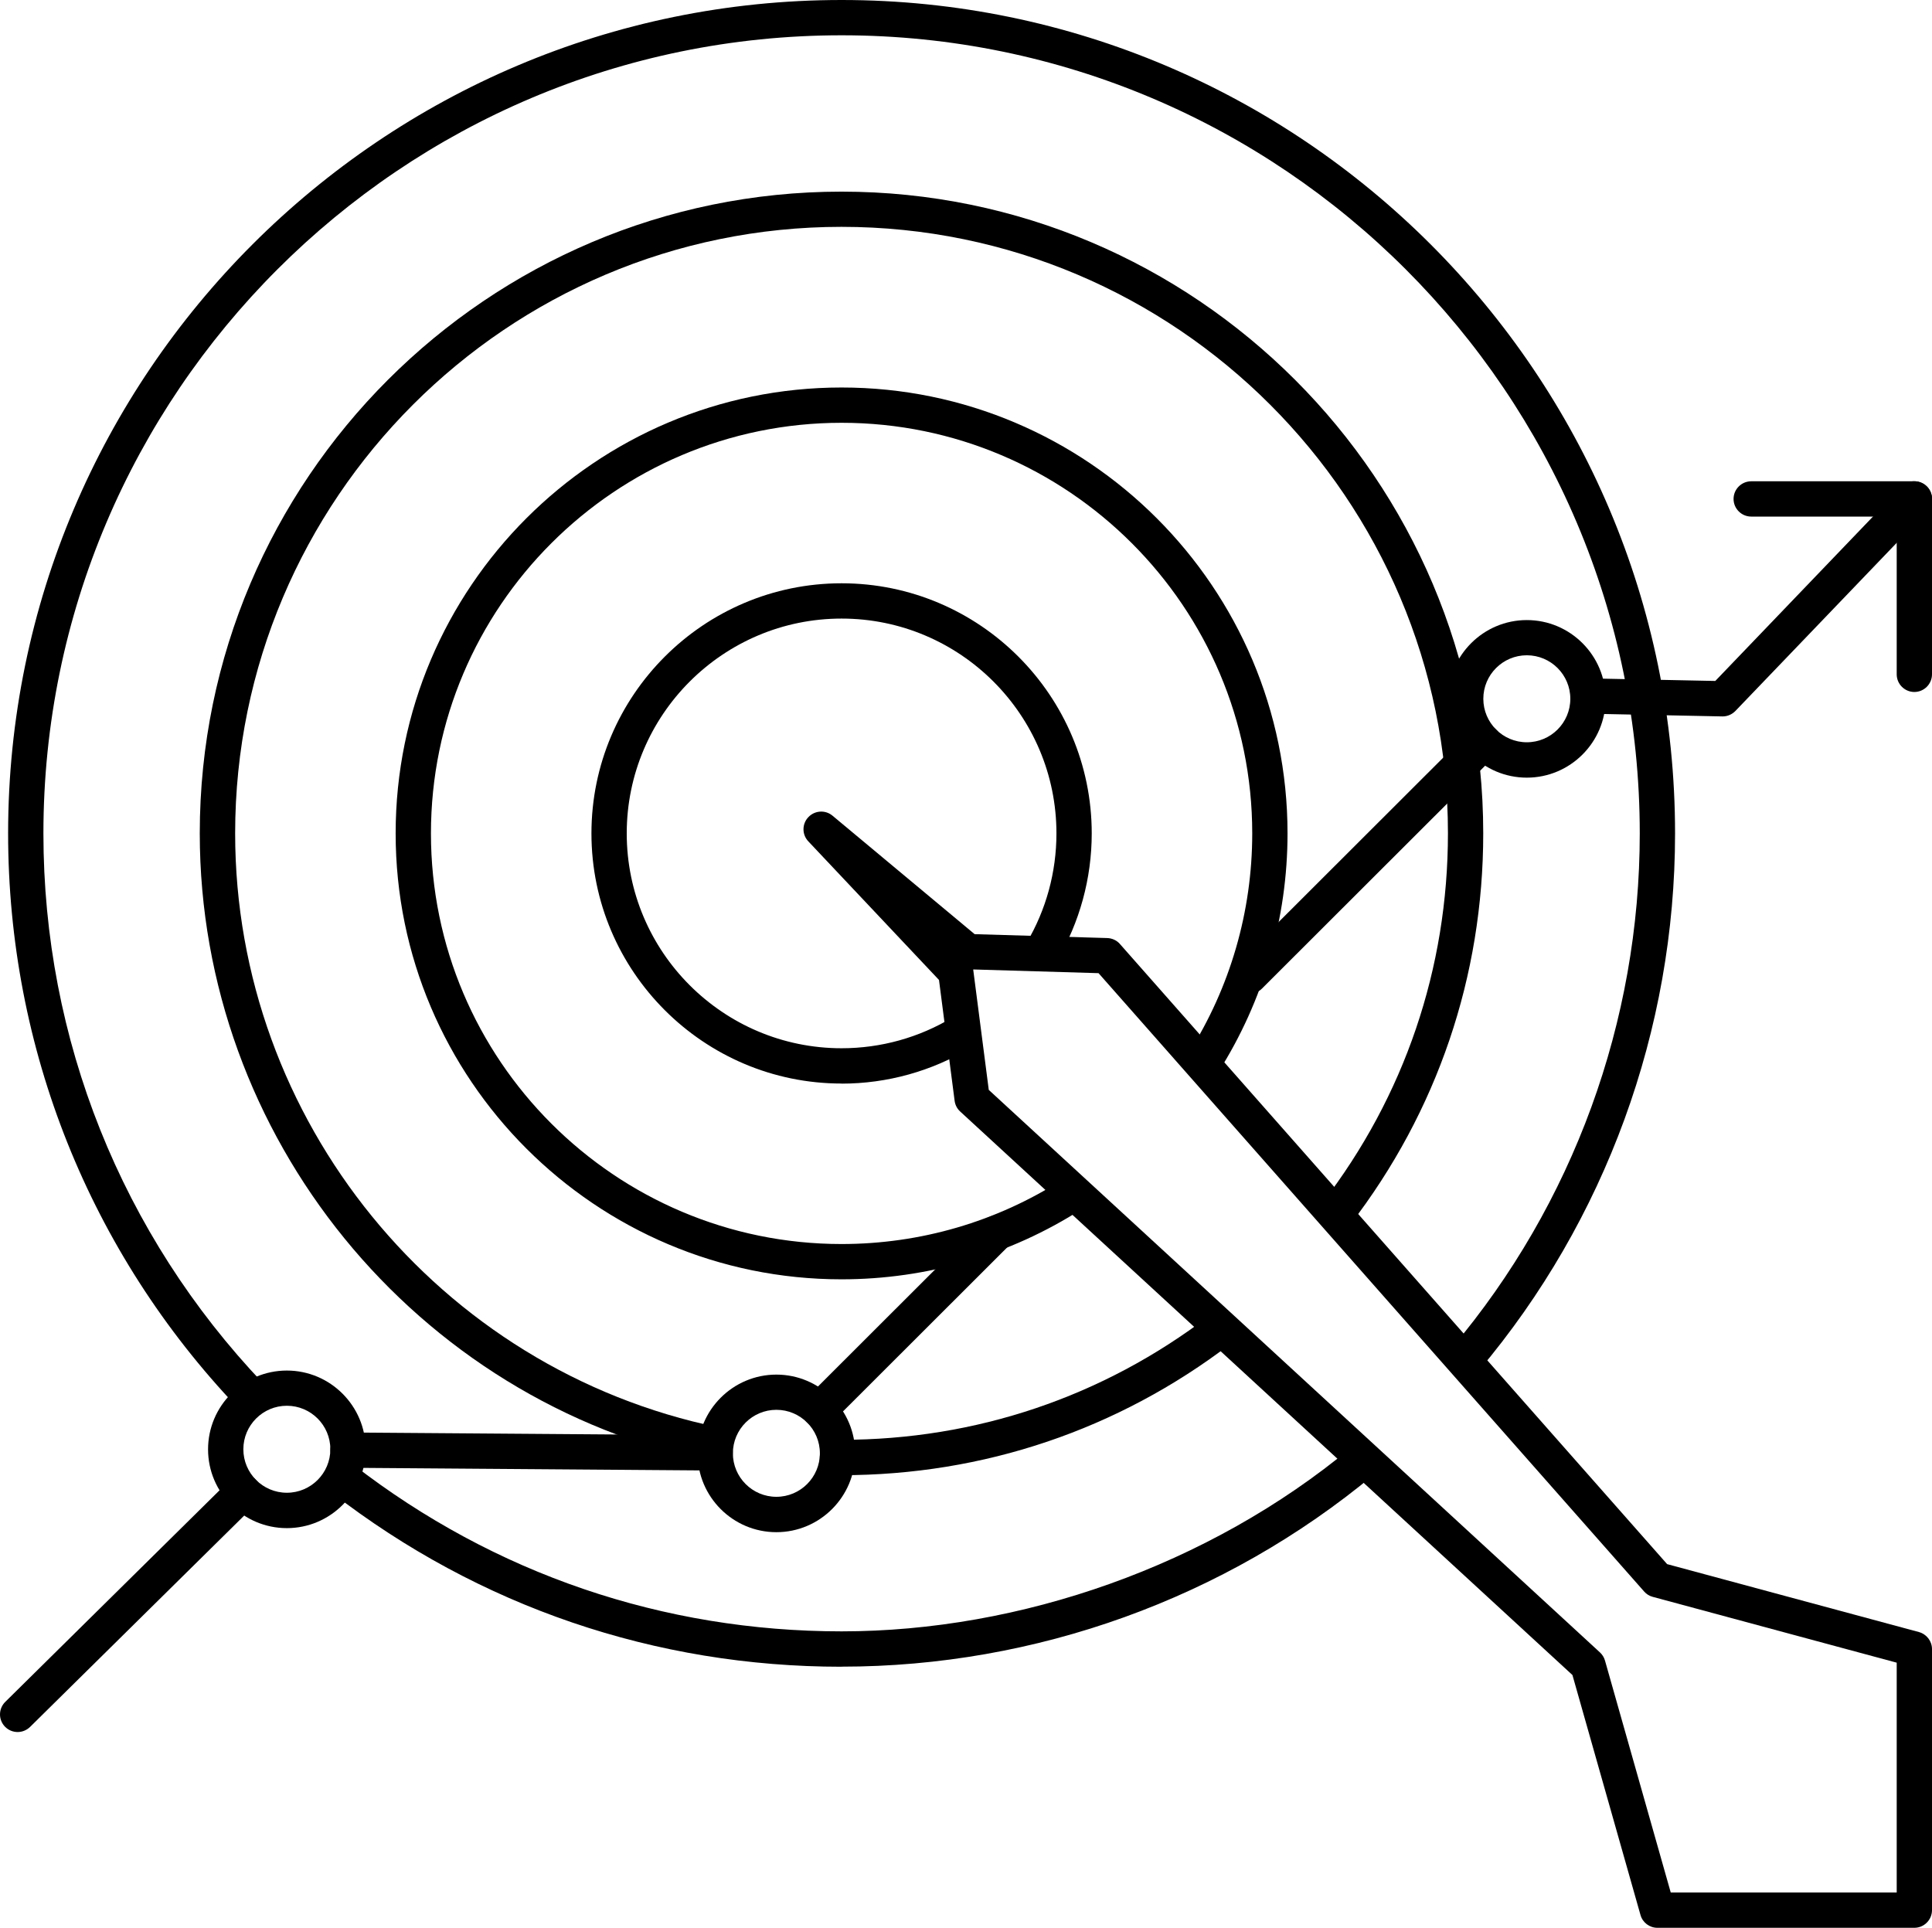
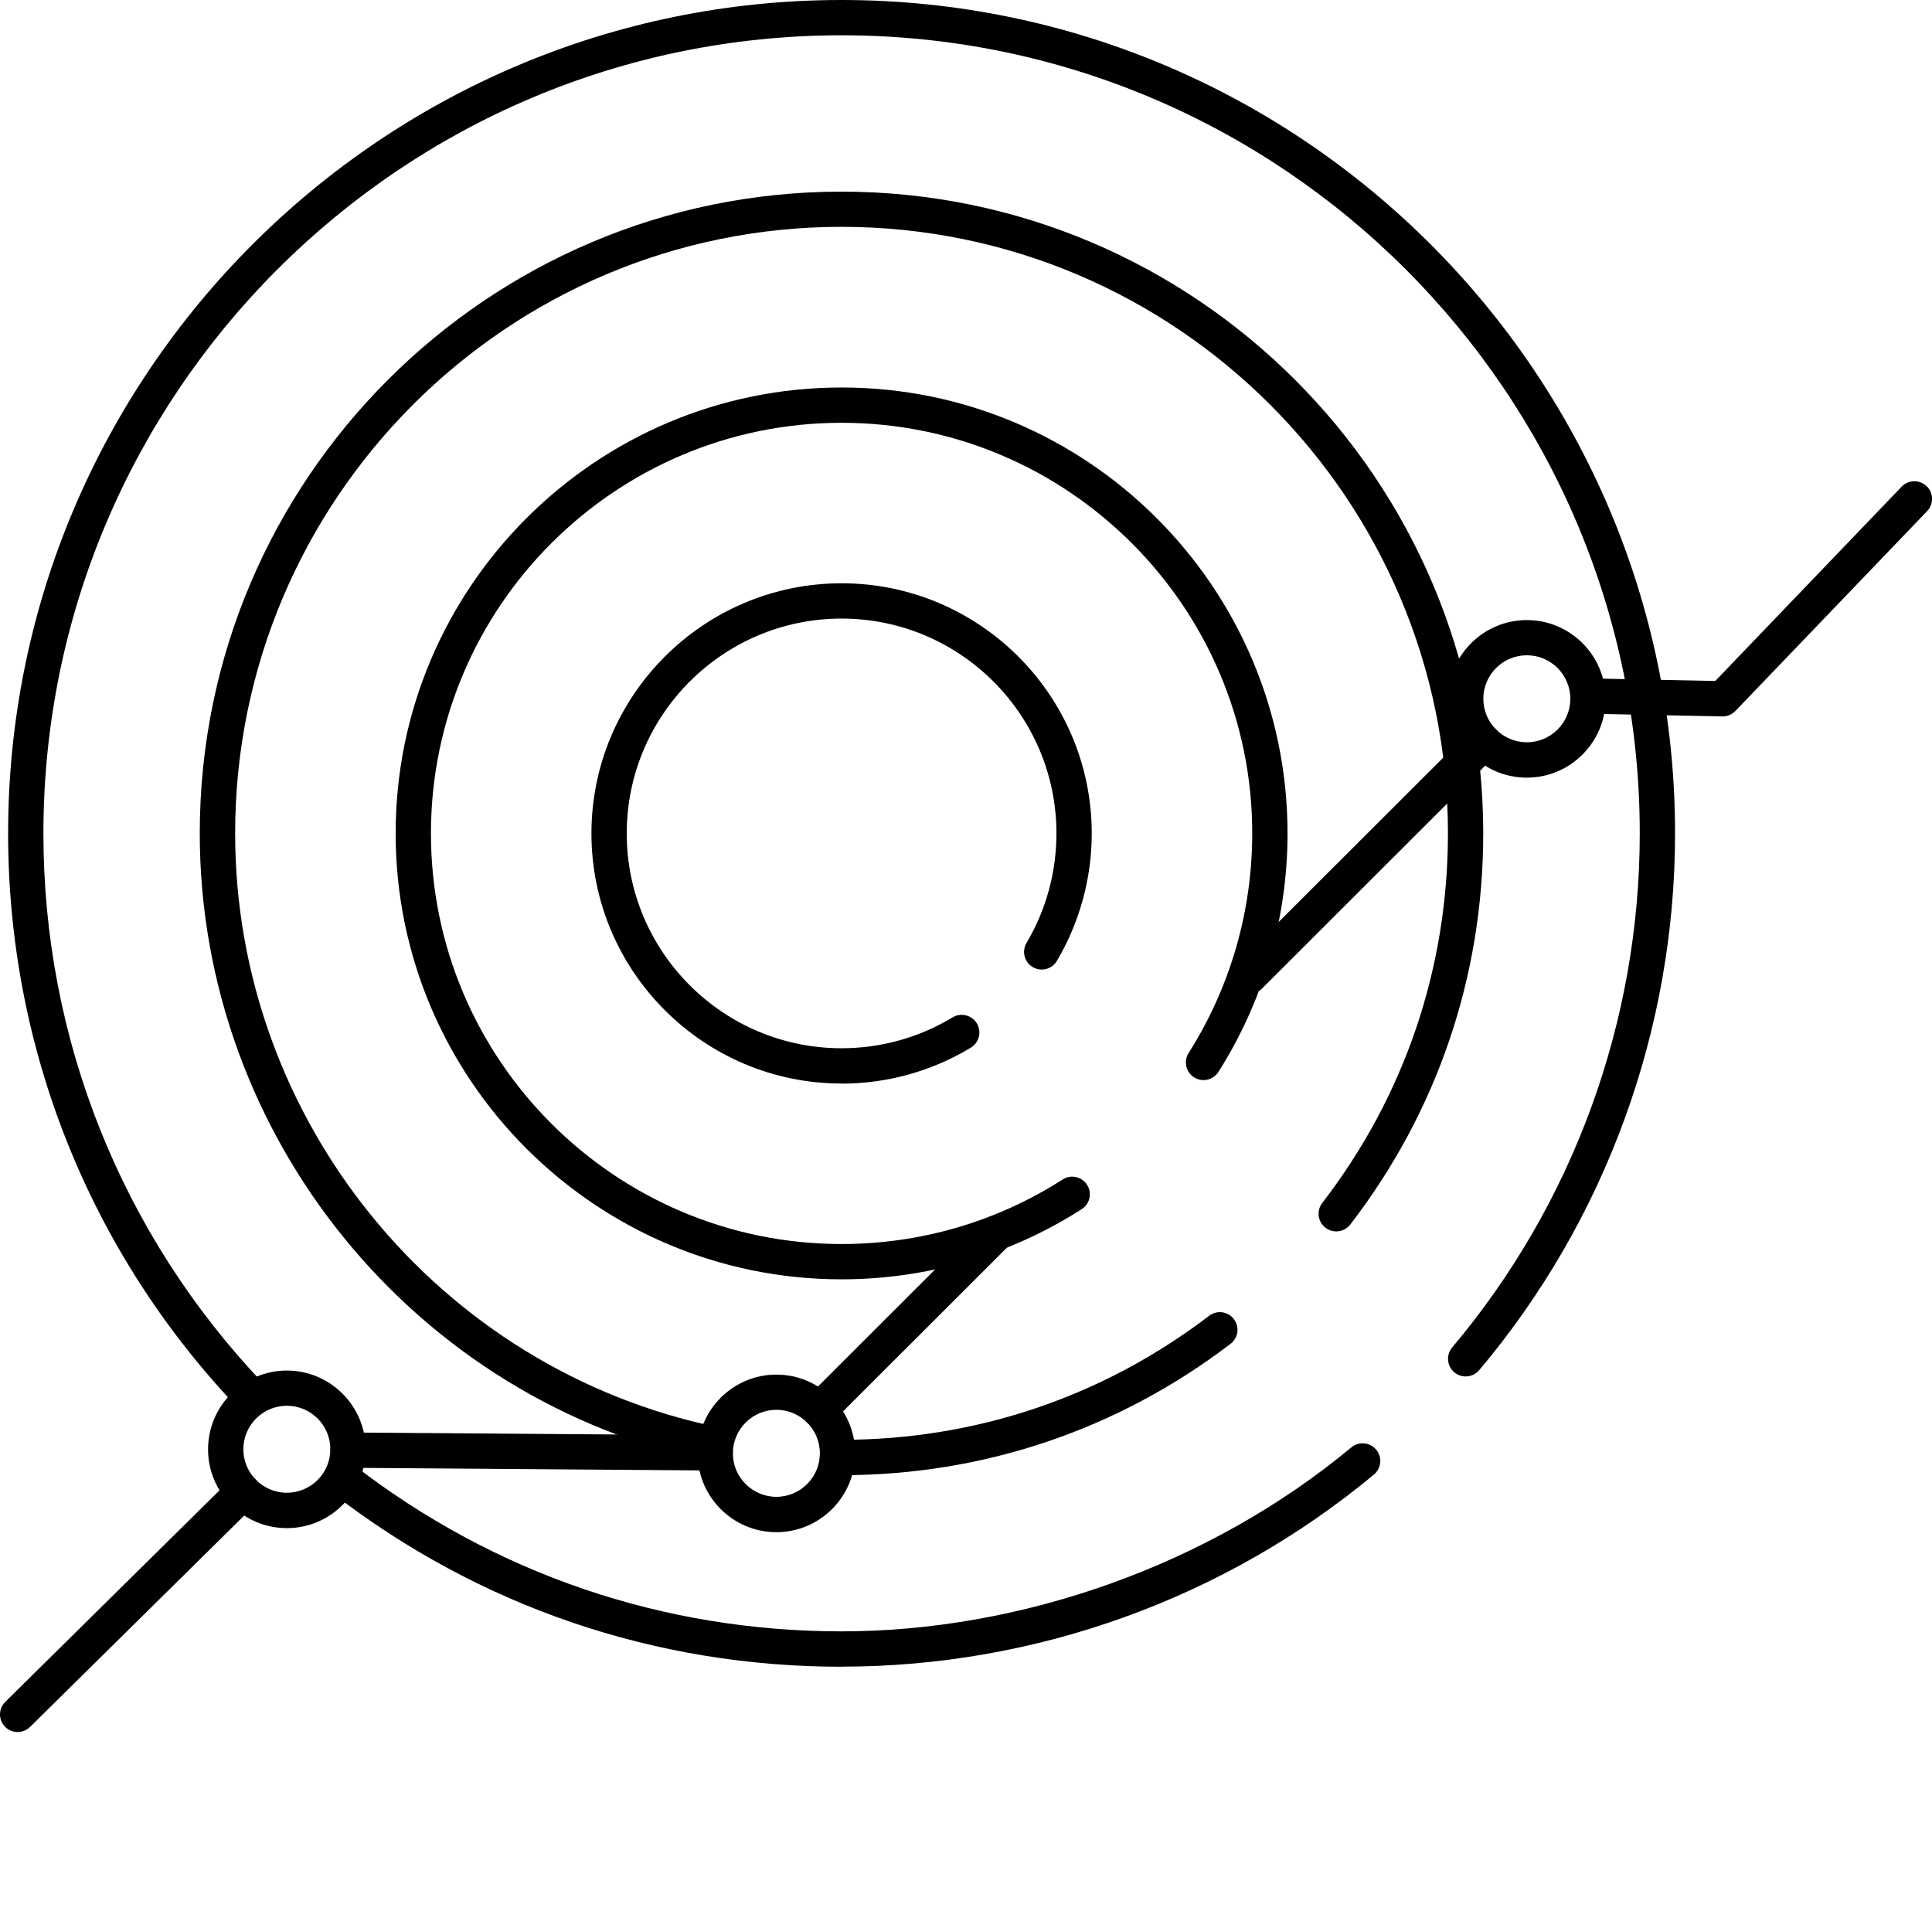
<svg xmlns="http://www.w3.org/2000/svg" id="Layer_1" data-name="Layer 1" viewBox="0 0 218.96 218.5">
  <path d="M95.38,122.81c-15.63,0-28.35-12.72-28.35-28.35s12.72-28.35,28.35-28.35,28.35,12.72,28.35,28.35c0,5.09-1.37,10.09-3.95,14.45-.56,.95-1.79,1.26-2.74,.7-.95-.56-1.26-1.79-.7-2.74,2.22-3.74,3.39-8.03,3.39-12.41,0-13.43-10.92-24.35-24.35-24.35s-24.35,10.92-24.35,24.35,10.92,24.35,24.35,24.35c4.45,0,8.8-1.21,12.58-3.5,.94-.57,2.17-.27,2.75,.68,.57,.95,.27,2.17-.68,2.75-4.41,2.67-9.48,4.08-14.65,4.08Z" />
  <path d="M32.51,173.2c-4.93,0-8.93-4.01-8.93-8.93s4.01-8.93,8.93-8.93,8.93,4.01,8.93,8.93-4.01,8.93-8.93,8.93Zm0-13.87c-2.72,0-4.93,2.21-4.93,4.93s2.21,4.93,4.93,4.93,4.93-2.21,4.93-4.93-2.21-4.93-4.93-4.93Z" />
  <path d="M87.99,173.66c-4.93,0-8.93-4.01-8.93-8.93s4.01-8.93,8.93-8.93,8.93,4.01,8.93,8.93-4.01,8.93-8.93,8.93Zm0-13.87c-2.72,0-4.93,2.21-4.93,4.93s2.21,4.93,4.93,4.93,4.93-2.21,4.93-4.93-2.21-4.93-4.93-4.93Z" />
  <path d="M173.04,88.14c-4.93,0-8.93-4.01-8.93-8.93s4.01-8.93,8.93-8.93,8.93,4.01,8.93,8.93-4.01,8.93-8.93,8.93Zm0-13.87c-2.72,0-4.93,2.21-4.93,4.93s2.21,4.93,4.93,4.93,4.93-2.21,4.93-4.93-2.21-4.93-4.93-4.93Z" />
  <path d="M95.38,145c-27.87,0-50.54-22.67-50.54-50.54s22.67-50.54,50.54-50.54,50.54,22.67,50.54,50.54c0,9.61-2.71,18.95-7.83,27.03-.59,.93-1.83,1.21-2.76,.62-.93-.59-1.21-1.83-.62-2.76,4.71-7.43,7.21-16.04,7.21-24.89,0-25.66-20.88-46.54-46.54-46.54s-46.54,20.88-46.54,46.54,20.88,46.54,46.54,46.54c8.92,0,17.59-2.53,25.06-7.32,.93-.6,2.17-.32,2.76,.61,.6,.93,.32,2.17-.61,2.76-8.12,5.2-17.53,7.95-27.22,7.95Z" />
  <path d="M81.05,165.73c-.13,0-.27-.01-.41-.04-33.6-6.92-58-36.87-58-71.24,0-40.1,32.63-72.73,72.73-72.73s72.73,32.63,72.73,72.73c0,16.2-5.21,31.53-15.07,44.34-.68,.87-1.93,1.04-2.81,.36-.88-.67-1.04-1.93-.36-2.81,9.32-12.1,14.24-26.59,14.24-41.9,0-37.9-30.83-68.73-68.73-68.73S26.65,56.56,26.65,94.46c0,32.47,23.05,60.78,54.8,67.32,1.08,.22,1.78,1.28,1.56,2.36-.19,.95-1.03,1.6-1.96,1.6Z" />
  <path d="M95.38,167.19h-.48c-1.1,0-1.99-.91-1.99-2.01,0-1.1,.9-1.99,2-1.99h.46c15.21,0,29.61-4.86,41.67-14.06,.88-.67,2.13-.5,2.8,.38s.5,2.13-.38,2.8c-12.76,9.74-28,14.89-44.09,14.89Z" />
  <path d="M28.39,160.17c-.53,0-1.06-.21-1.45-.62C10.16,141.92,.92,118.8,.92,94.46,.92,42.37,43.3,0,95.38,0s94.46,42.37,94.46,94.46c0,22.25-7.88,43.85-22.2,60.84-.71,.84-1.97,.95-2.82,.24-.84-.71-.95-1.97-.24-2.82,13.71-16.26,21.26-36.95,21.26-58.26,0-49.88-40.58-90.46-90.46-90.46S4.92,44.58,4.92,94.46c0,23.31,8.85,45.45,24.91,62.34,.76,.8,.73,2.07-.07,2.83-.39,.37-.88,.55-1.38,.55Z" />
  <path d="M95.38,188.91c-21.11,0-41.08-6.81-57.74-19.7-.87-.68-1.03-1.93-.36-2.81,.68-.87,1.93-1.03,2.81-.36,15.95,12.34,35.07,18.86,55.29,18.86s41.59-7.41,57.77-20.85c.85-.71,2.11-.59,2.82,.26,.71,.85,.59,2.11-.26,2.82-16.9,14.04-38.32,21.77-60.33,21.77Z" />
  <path d="M2,196.31c-.52,0-1.03-.2-1.42-.59-.78-.79-.77-2.05,.02-2.83l25.54-25.22c.79-.78,2.05-.77,2.83,.02,.78,.79,.77,2.05-.02,2.83L3.41,195.73c-.39,.38-.9,.58-1.41,.58Z" />
  <path d="M81.05,166.67h-.01l-41.61-.31c-1.1,0-1.99-.91-1.99-2.01,0-1.1,.9-1.99,2-1.99h.01l41.61,.31c1.1,0,1.99,.91,1.99,2.01,0,1.1-.9,1.99-2,1.99Z" />
  <path d="M92.88,161.81c-.51,0-1.02-.2-1.42-.59-.78-.78-.78-2.05,0-2.83l20.07-20.05c.78-.78,2.05-.78,2.83,0,.78,.78,.78,2.05,0,2.83l-20.07,20.05c-.39,.39-.9,.58-1.41,.58Z" />
  <path d="M141.61,112.64c-.51,0-1.02-.2-1.42-.59-.78-.78-.78-2.05,0-2.83l26.55-26.52c.78-.78,2.05-.78,2.83,0,.78,.78,.78,2.05,0,2.83l-26.55,26.52c-.39,.39-.9,.58-1.41,.58Z" />
  <path d="M195.24,81.2h-.04l-15.14-.31c-1.1-.02-1.98-.94-1.96-2.04,.02-1.1,.91-2,2.04-1.96l14.26,.29,21.12-22.02c.76-.8,2.03-.82,2.83-.06s.82,2.03,.06,2.83l-21.73,22.65c-.38,.39-.9,.62-1.44,.62Z" />
-   <path d="M216.96,78.43c-1.1,0-2-.9-2-2v-17.88h-16.49c-1.1,0-2-.9-2-2s.9-2,2-2h18.49c1.1,0,2,.9,2,2v19.88c0,1.1-.9,2-2,2Z" />
-   <path d="M216.96,218.5h-29.12c-.89,0-1.68-.59-1.92-1.46l-7.71-27.19-69.39-63.87c-.35-.32-.57-.75-.63-1.22l-1.77-13.69-14.81-15.71c-.73-.77-.73-1.97,0-2.74s1.92-.85,2.74-.17l16.11,13.43,15.03,.44c.55,.02,1.08,.26,1.44,.68l62.01,70.28,28.54,7.7c.87,.24,1.48,1.03,1.48,1.93v29.59c0,1.1-.9,2-2,2Zm-27.61-4h25.61v-26.05l-27.65-7.46c-.38-.1-.72-.31-.98-.61l-61.83-70.08-14.2-.42s0,.02,0,.04l1.76,13.61,69.27,63.76c.27,.25,.47,.57,.57,.93l7.45,26.28Z" />
</svg>